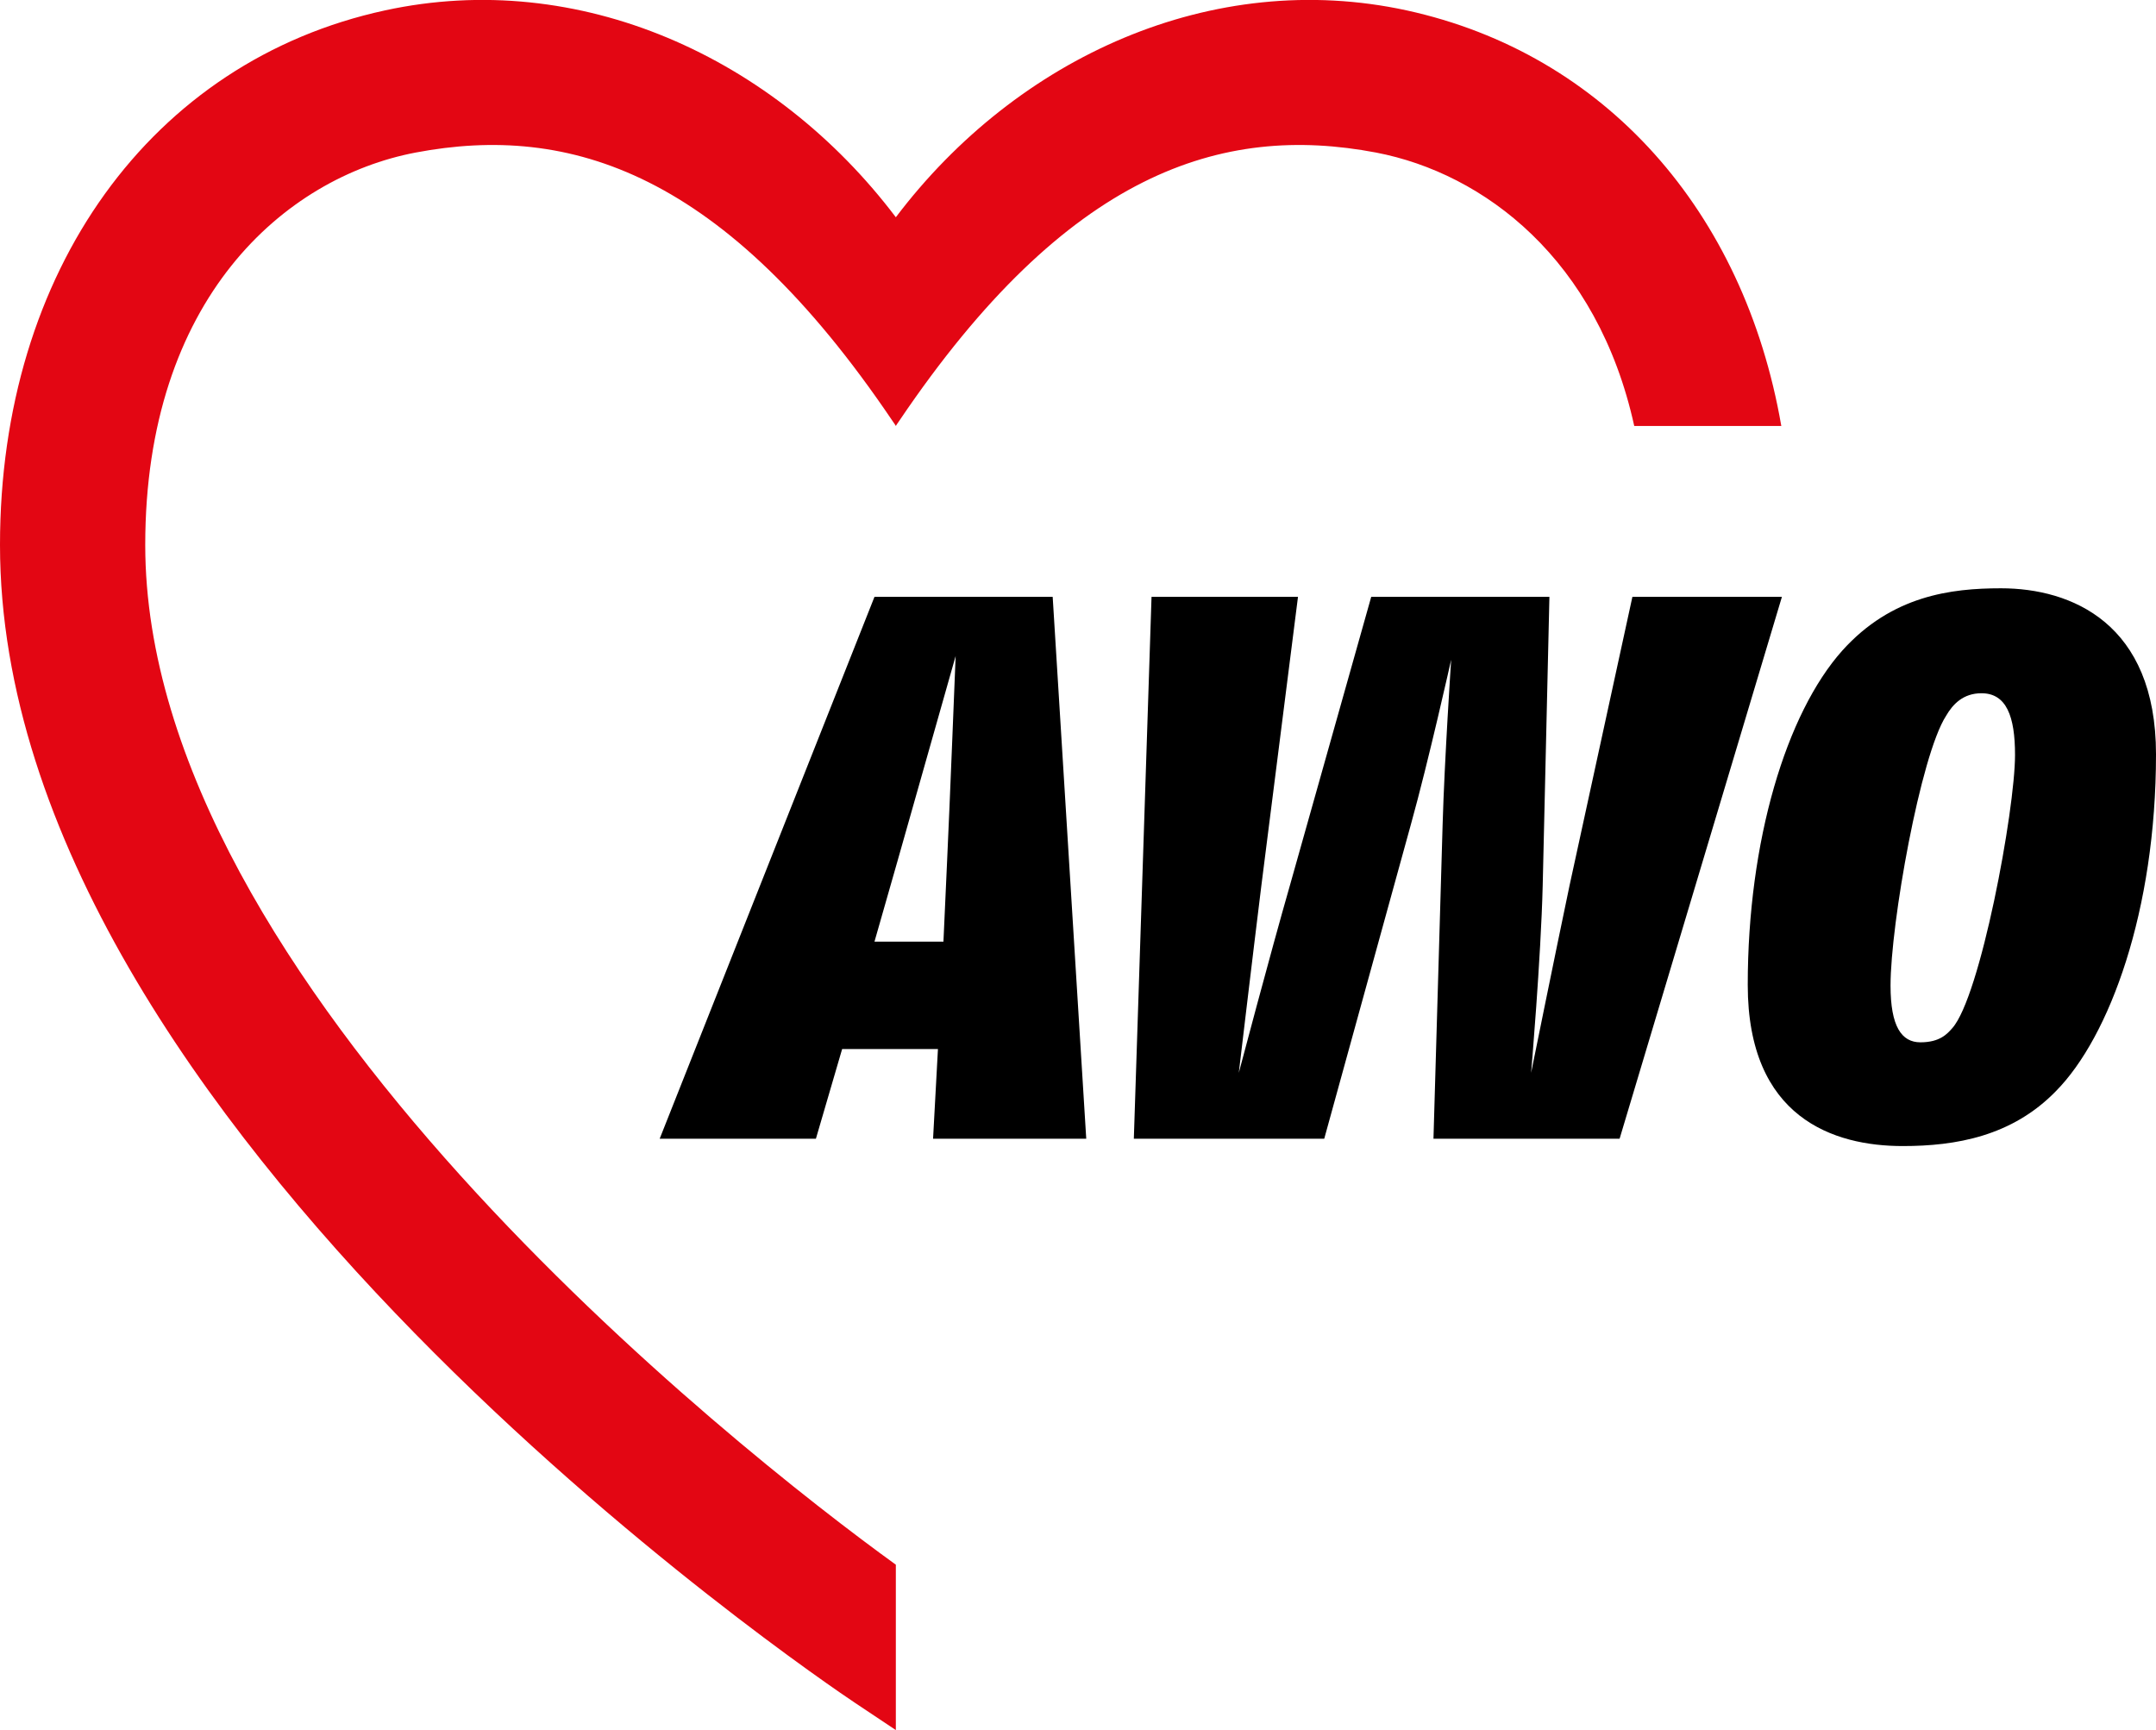
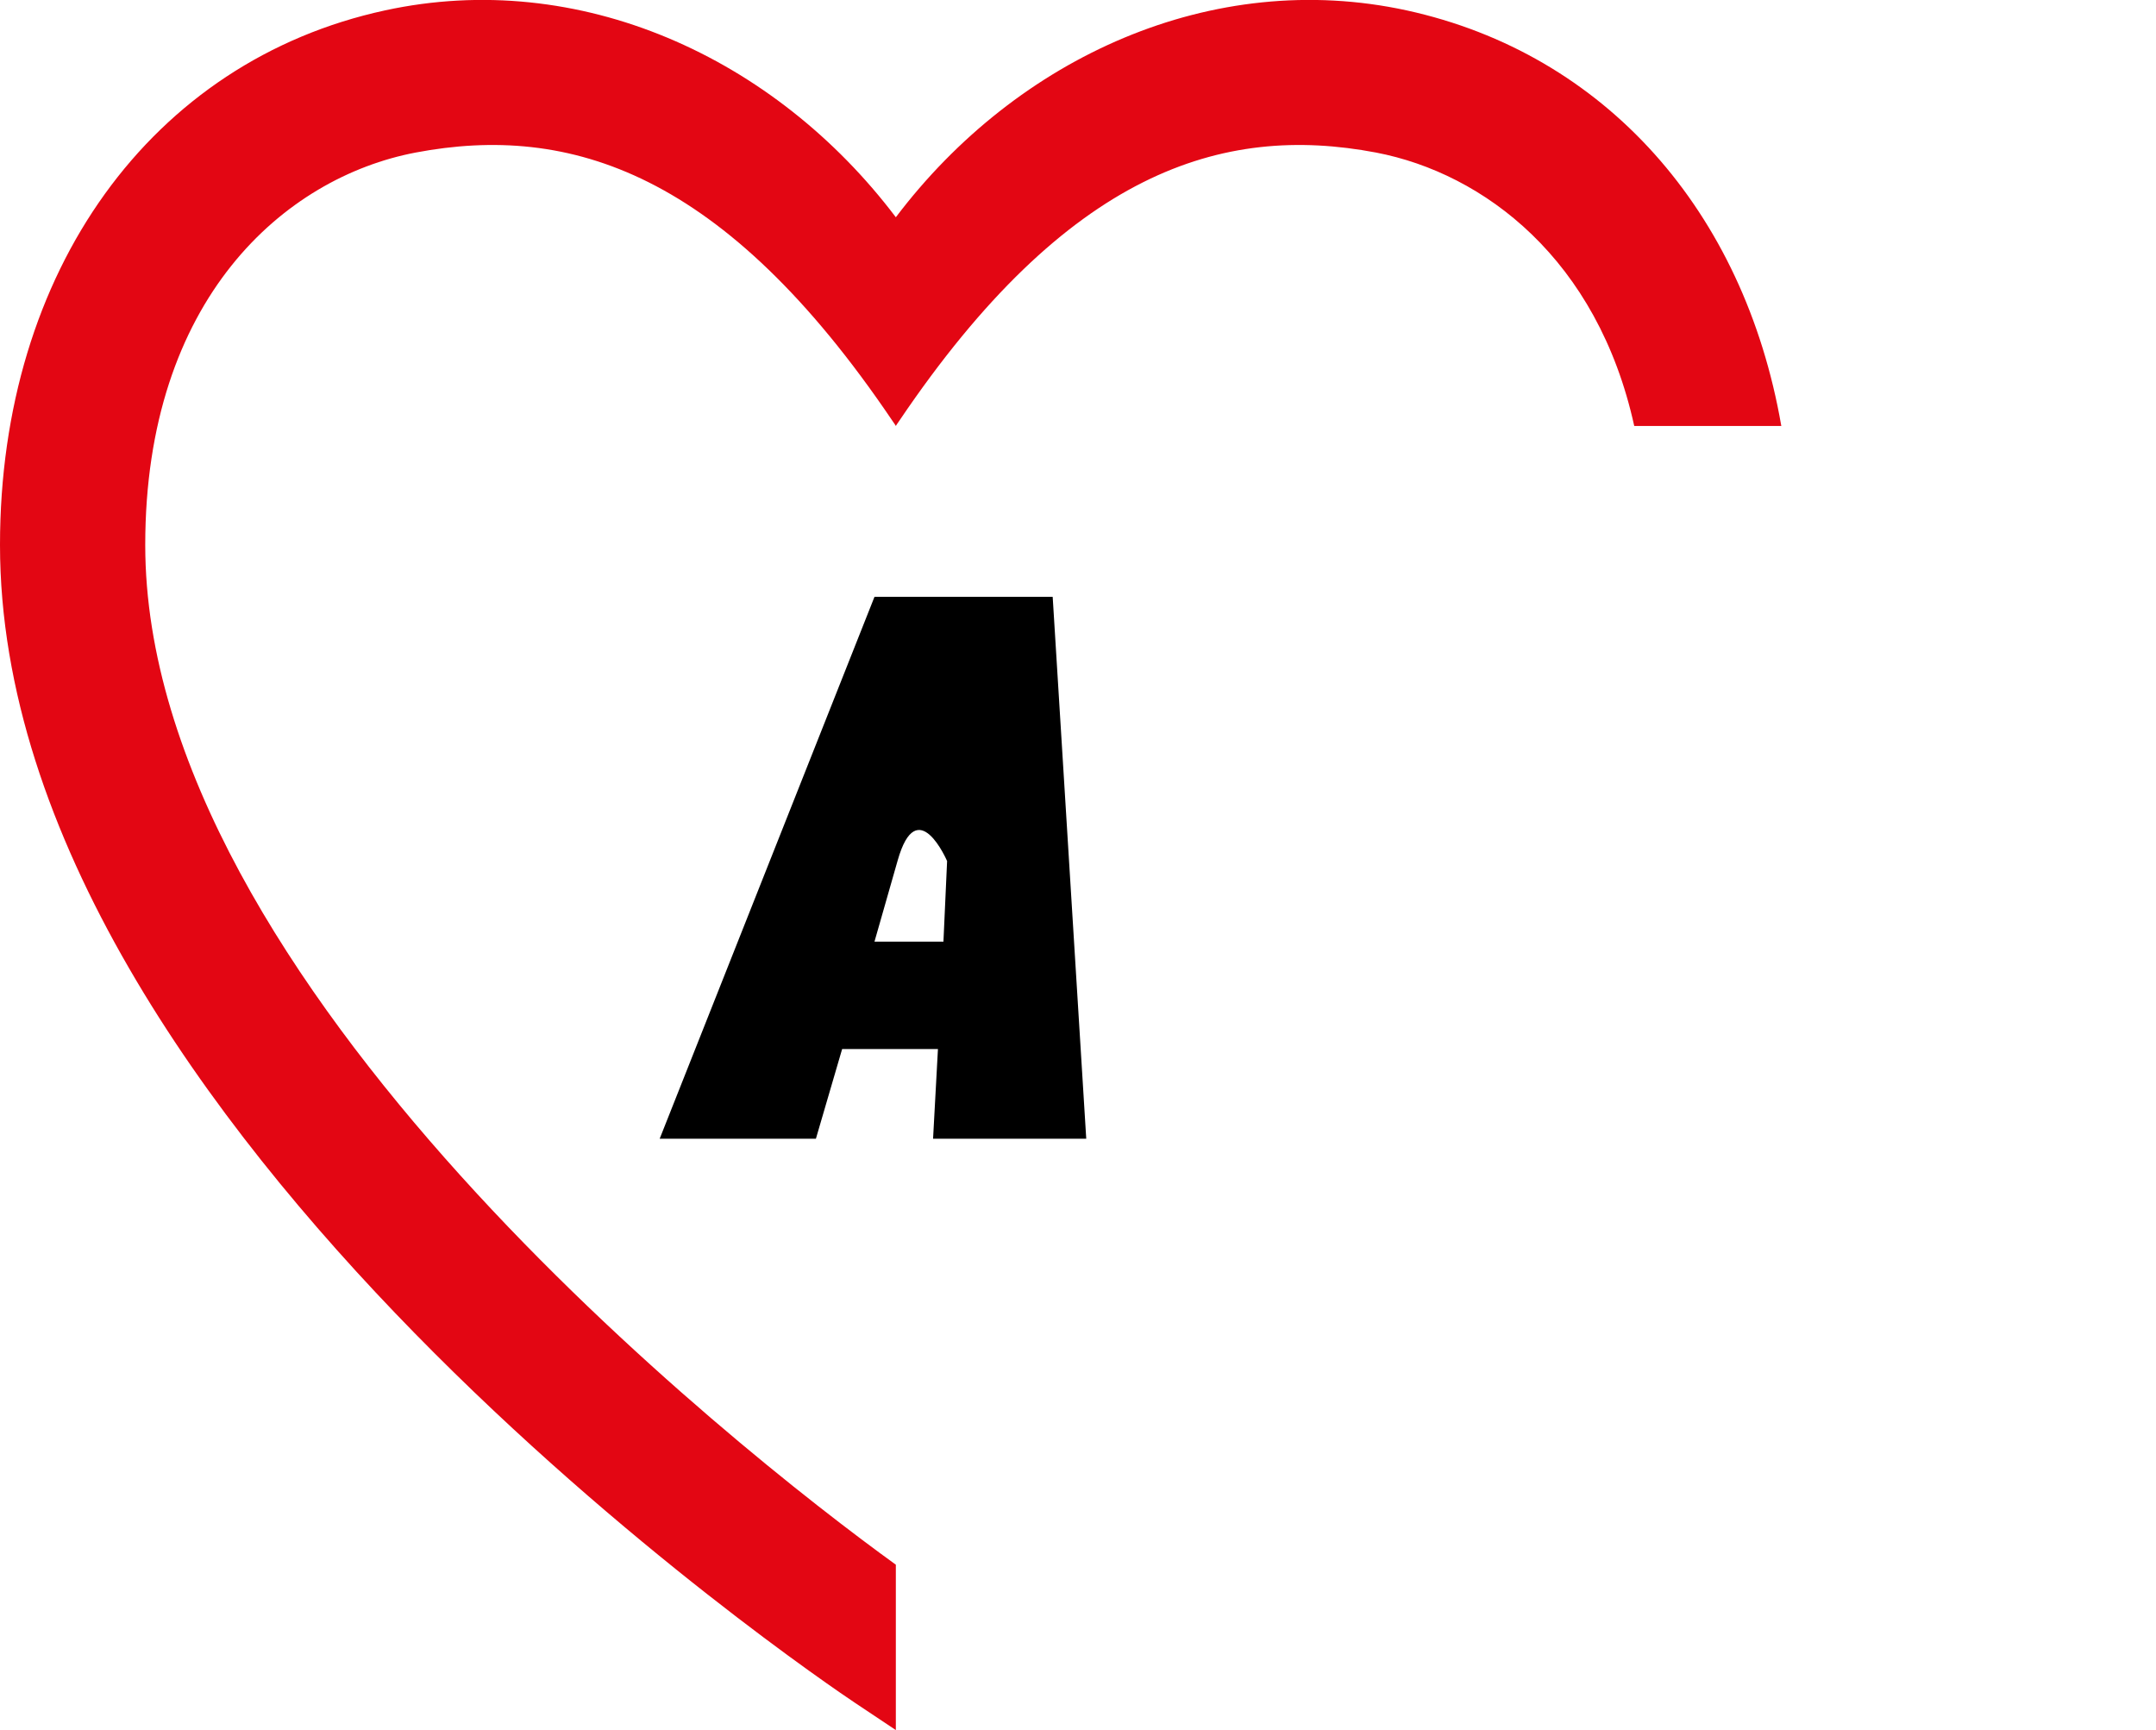
<svg xmlns="http://www.w3.org/2000/svg" version="1.1" id="AWO" x="0px" y="0px" viewBox="0 0 353.3 283.5" style="enable-background:new 0 0 353.3 283.5;" xml:space="preserve">
  <style type="text/css">
	.st0{fill:#E30613;}
</style>
  <g>
    <path class="st0" d="M291.9,69.8c-6.1-35.2-28.9-61-61.4-68.1c-31.8-6.9-63.8,7.6-83.7,33.9C126.9,9.3,94.9-5.2,63.1,1.7   C24.8,10,0,44.4,0,89.3c0,95.2,134.5,186,140.2,189.8l6.6,4.4c0,0,0-10.9,0-27.1c-26.3-19-123-95.4-123-167.1   C23.8,49,46.6,29.1,68.1,25c25.3-4.8,50.6,3.2,78.1,43.9c0.3,0.4,0.6,0.9,0.6,0.9s0.3-0.5,0.6-0.9c27.5-40.7,52.8-48.7,78.1-43.9   c17.7,3.4,36.3,17.5,42.3,44.8L291.9,69.8L291.9,69.8z" />
    <g>
-       <path d="M152.9,186.6l0.8-14.7H138l-4.3,14.7h-25.6l35.2-88.8h29.2l5.5,88.8H152.9z M147.1,141l-3.8,13.3h11.3l0.6-13.2    c0.4-8.4,1.4-33.6,1.4-33.6S150.3,129.7,147.1,141z" />
-       <path d="M265.4,186.6h-30.5l1.5-51.5c0.3-10.5,1.4-27,1.4-27s-3.7,16.6-6.6,27L217,186.6h-31.2l2.9-88.8h24l-6,47.3    c-1.4,11.3-3.7,30.7-3.7,30.7s5.1-19.3,8.4-30.8l13.3-47.2h29.2l-1.1,47.3c-0.3,12.1-1.9,30.7-1.9,30.7s3.8-18.8,6.3-30.7    l10.3-47.3H292L265.4,186.6z" />
-       <path d="M336.9,178.8c-7.2,7.4-16.4,9-25.1,9c-11.3,0-25.4-4.6-25.4-26.4c0-23.6,6.3-44.5,15.5-54.8c8.1-9,17.8-10.2,26-10.2    c11.5,0,25.4,5.7,25.4,27.2C353.3,149.2,345.7,169.9,336.9,178.8z M324.7,113.6c-3,0-4.7,1.8-5.8,3.7c-4.2,6.5-9.1,34.1-9.1,44.2    c0,6.7,1.8,9.3,4.9,9.3c3.2,0,4.4-1.4,5.2-2.3c4.6-5.1,10.3-35.7,10.3-44.8C330.2,117.4,328.8,113.6,324.7,113.6z" />
+       <path d="M152.9,186.6l0.8-14.7H138l-4.3,14.7h-25.6l35.2-88.8h29.2l5.5,88.8H152.9z M147.1,141l-3.8,13.3h11.3l0.6-13.2    S150.3,129.7,147.1,141z" />
    </g>
  </g>
</svg>